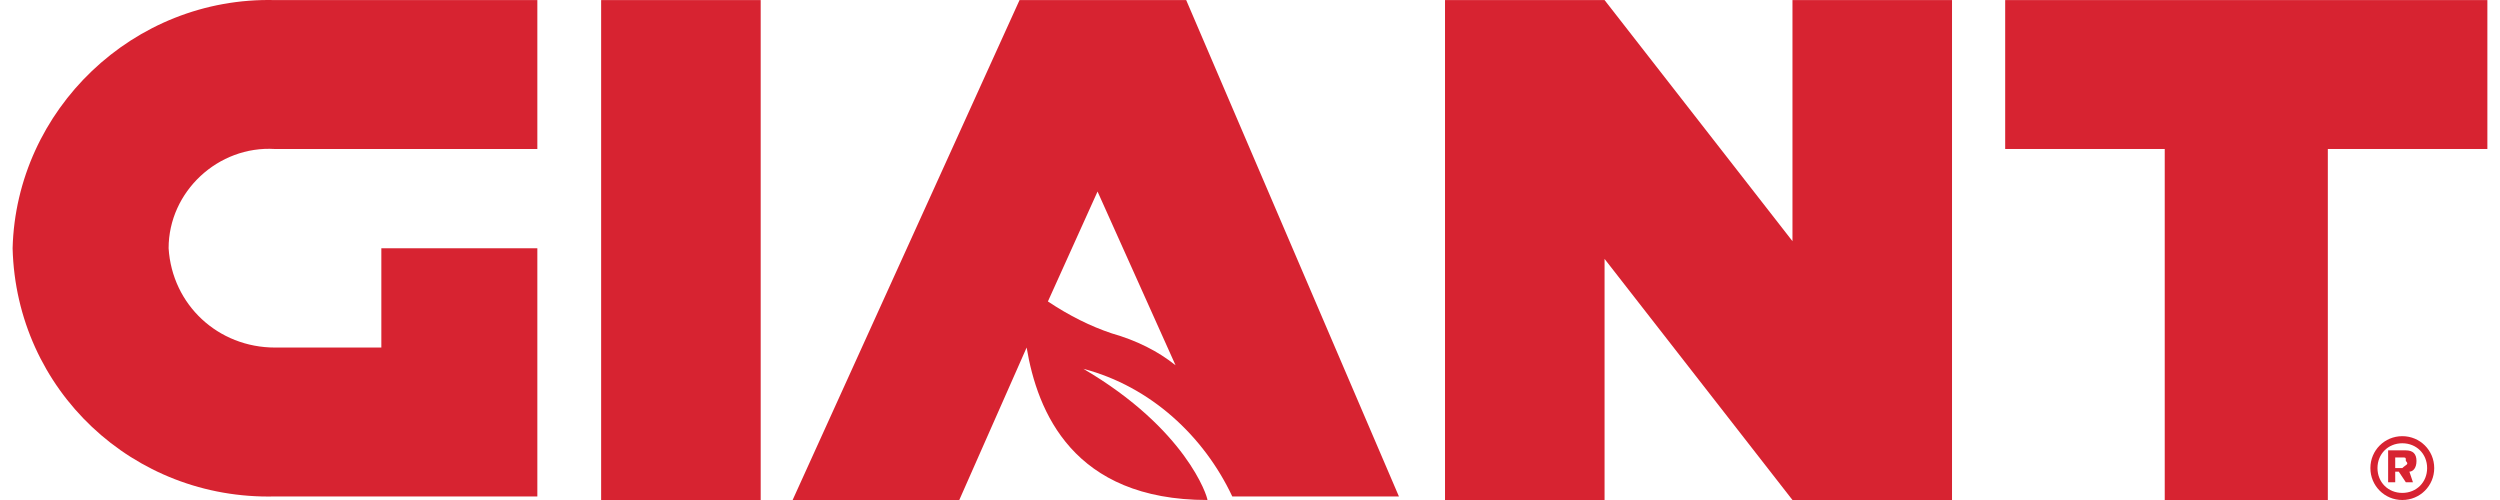
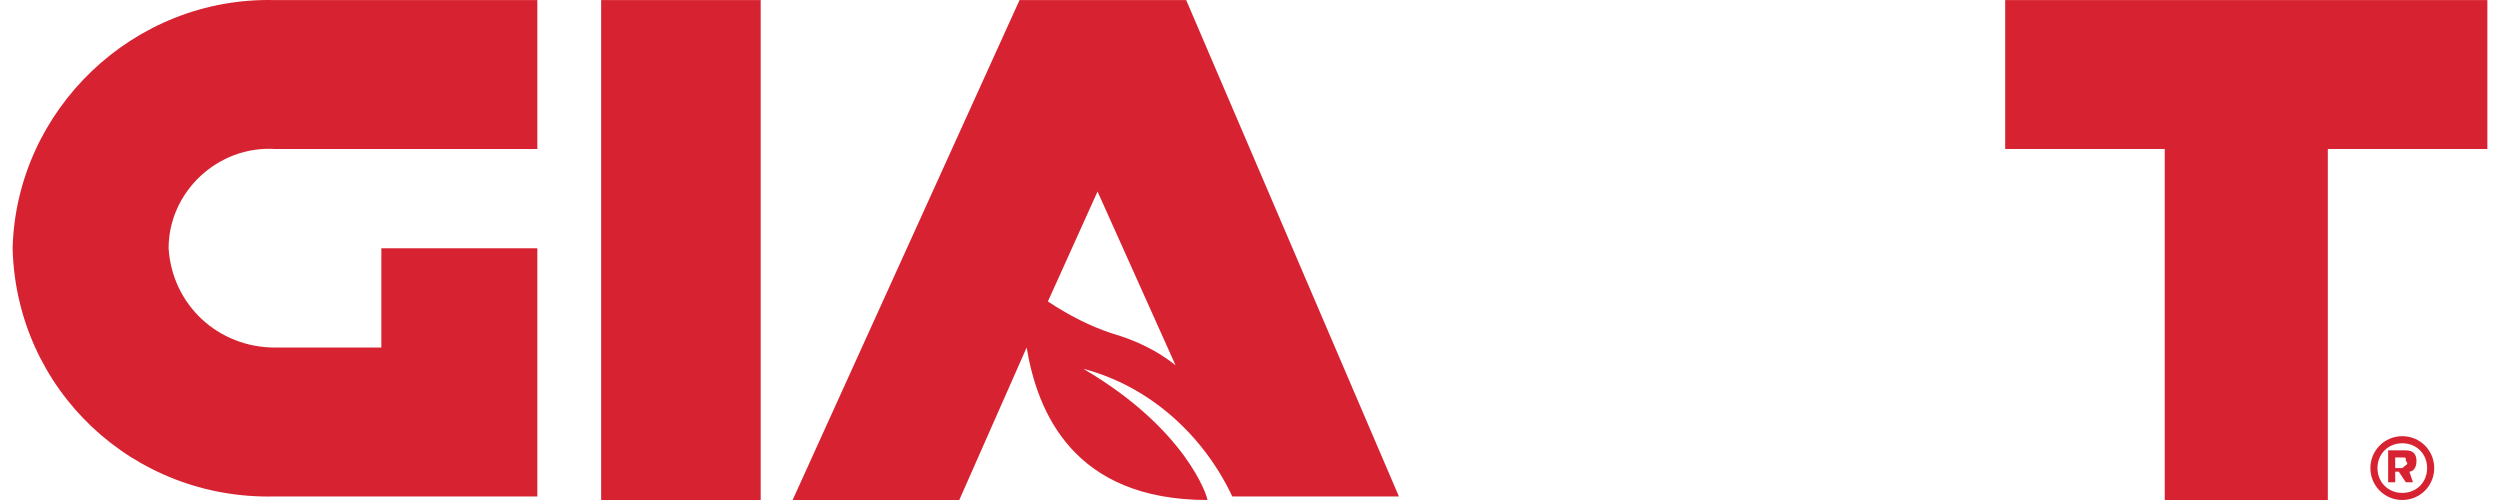
<svg xmlns="http://www.w3.org/2000/svg" width="160" height="32" viewBox="0 0 160 32" fill="none">
  <path fill-rule="evenodd" clip-rule="evenodd" d="M75.916 0.005H65.251L50.728 32H61.394L65.705 22.242C66.386 26.327 68.655 32 77.277 32C77.277 31.773 75.916 27.461 69.335 23.604C73.647 24.738 77.05 27.915 78.866 31.773H89.531L75.916 0.005ZM71.151 21.335C69.789 20.881 68.428 20.2 67.066 19.293L70.243 12.258L75.235 23.377C74.101 22.469 72.739 21.788 71.151 21.335Z" fill="#D72331" />
  <path fill-rule="evenodd" clip-rule="evenodd" d="M17.598 0.005C8.522 -0.222 1.034 7.039 0.807 15.889C1.034 24.966 8.522 32 17.598 31.773H34.39V15.889H24.406V22.243H17.598C13.968 22.243 11.018 19.52 10.791 15.889C10.791 12.258 13.968 9.309 17.598 9.536H34.39V0.005H17.598Z" fill="#D72331" />
  <path fill-rule="evenodd" clip-rule="evenodd" d="M38.473 32H48.684V0.005H38.473V32Z" fill="#D72331" />
  <path fill-rule="evenodd" clip-rule="evenodd" d="M154.201 30.185C154.428 30.185 154.655 29.958 154.655 29.504C154.655 29.05 154.428 28.823 153.974 28.823H152.84V30.866H153.294V30.185H153.521L153.974 30.866H154.428L154.201 30.185ZM153.748 29.958H153.294V29.277H153.748C153.974 29.277 153.974 29.277 153.974 29.504C154.201 29.731 153.974 29.731 153.748 29.958Z" fill="#D72331" />
  <path fill-rule="evenodd" clip-rule="evenodd" d="M153.747 27.915C152.613 27.915 151.705 28.823 151.705 29.957C151.705 31.092 152.613 32 153.747 32C154.882 32 155.79 31.092 155.79 29.957C155.79 28.823 154.882 27.915 153.747 27.915ZM153.747 31.546C152.84 31.546 152.159 30.865 152.159 29.957C152.159 29.05 152.84 28.369 153.747 28.369C154.655 28.369 155.336 29.05 155.336 29.957C155.336 30.865 154.655 31.546 153.747 31.546Z" fill="#D72331" />
-   <path fill-rule="evenodd" clip-rule="evenodd" d="M124.929 0.005H114.718V15.435L102.692 0.005H92.481V32H102.692V16.57L114.718 32H124.929V0.005Z" fill="#D72331" />
  <path fill-rule="evenodd" clip-rule="evenodd" d="M159.192 0.005H128.332V9.535H138.543V32H148.981V9.535H159.192V0.005Z" fill="#D72331" />
</svg>